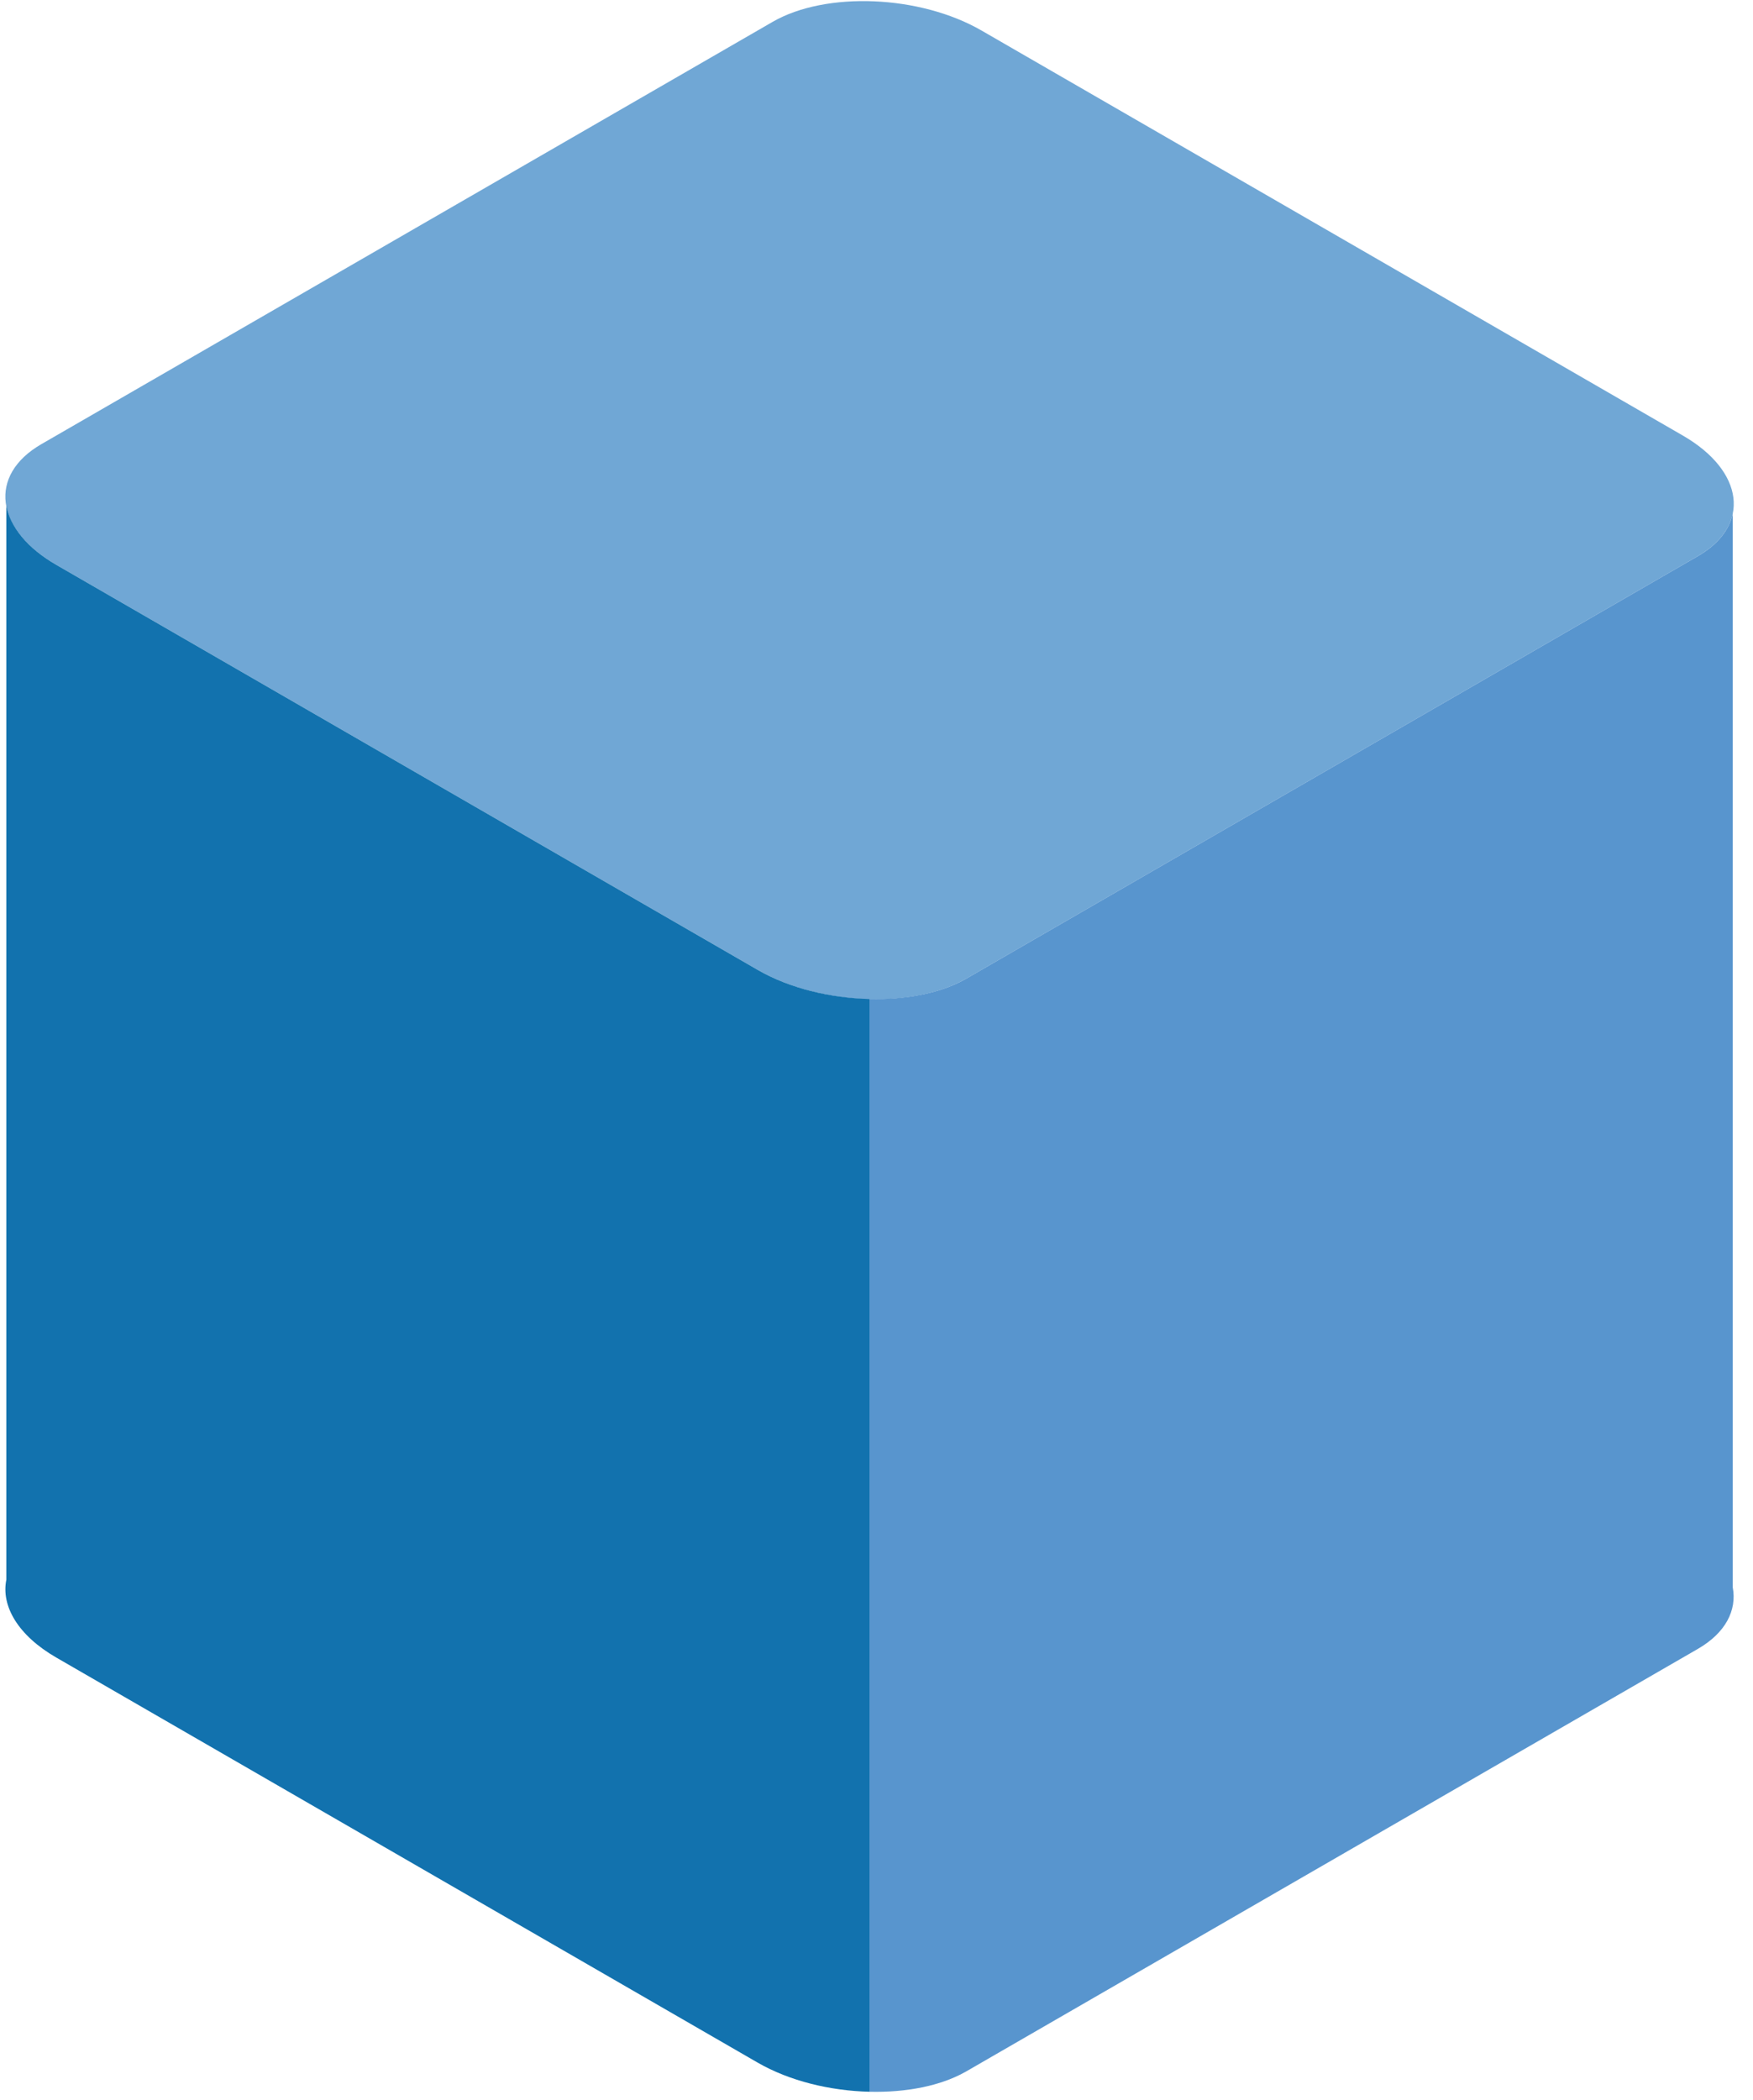
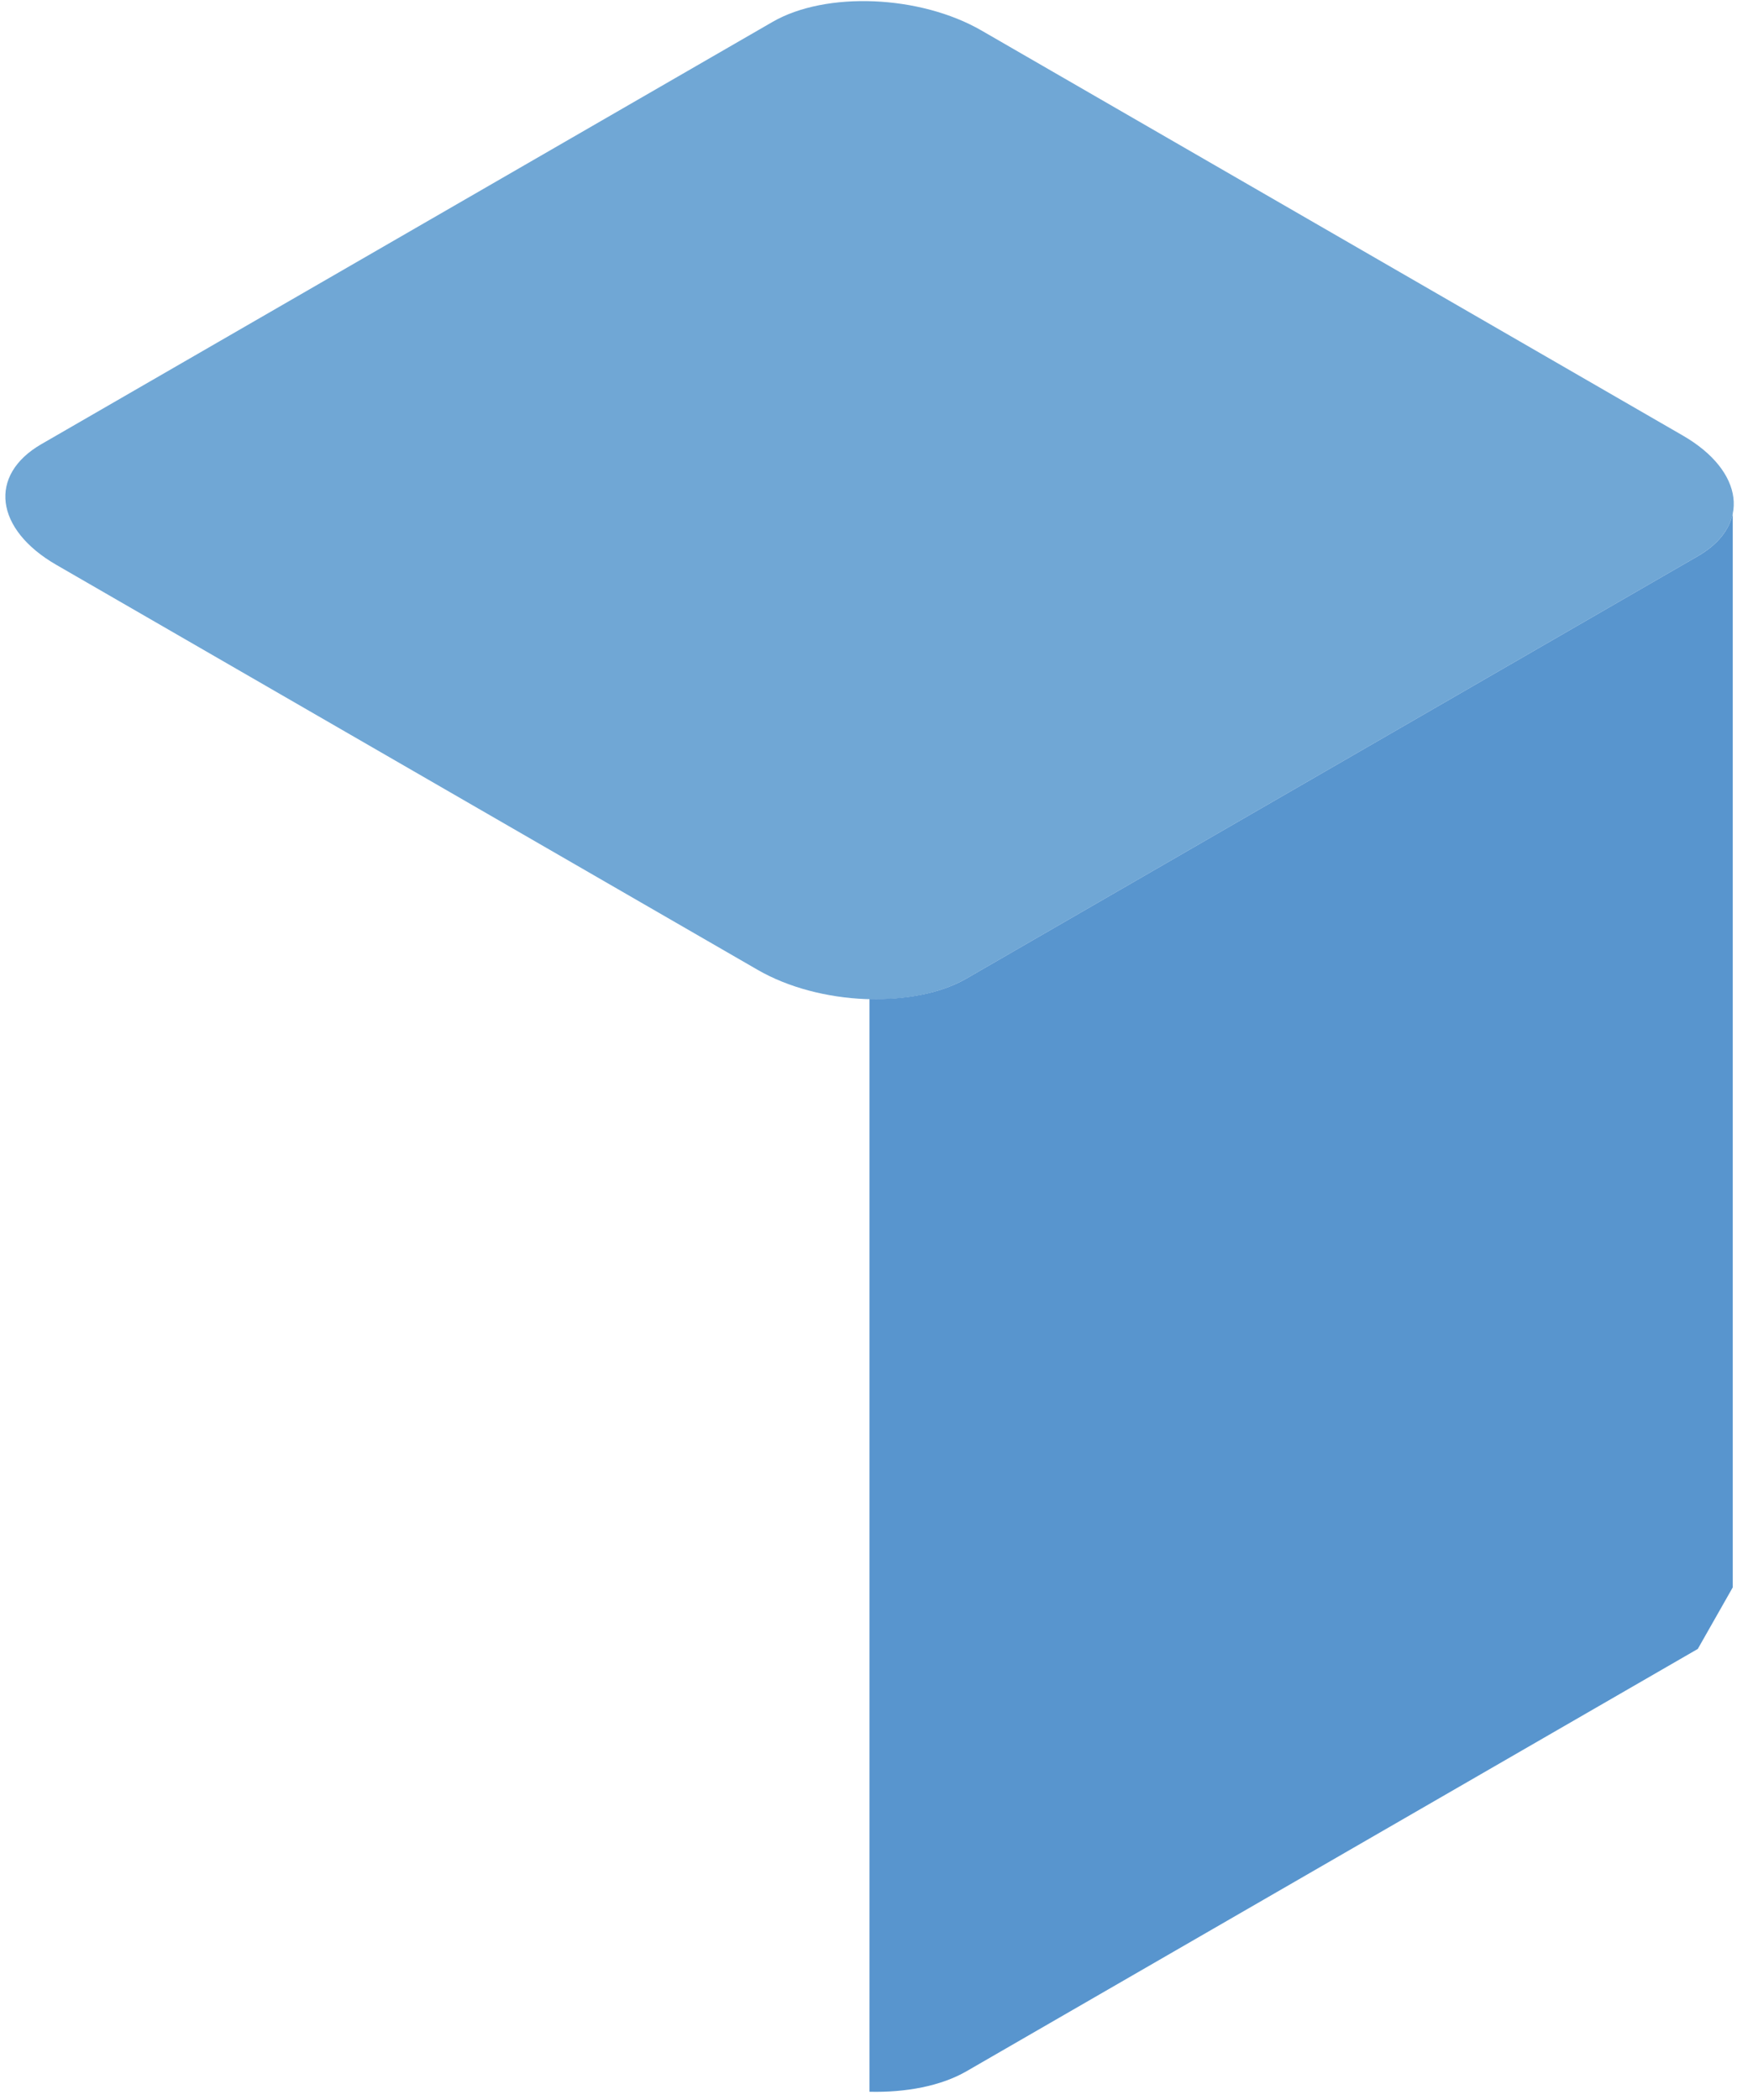
<svg xmlns="http://www.w3.org/2000/svg" width="86" height="103" viewBox="0 0 86 103" fill="none">
  <path d="M83.292 27.277L47.415 47.991C44.799 49.5 40.188 49.311 37.168 47.565L2.763 27.703C-0.257 25.959 -0.589 23.296 2.027 21.785L37.904 1.072C40.519 -0.437 45.131 -0.247 48.152 1.497L82.557 21.361C85.576 23.104 85.908 25.767 83.292 27.277Z" fill="#70A7D5" />
-   <path d="M85.007 77.852V25.184C84.847 25.972 84.281 26.707 83.292 27.277L47.415 47.99C46.159 48.716 44.439 49.04 42.657 48.995V102.589C44.439 102.632 46.159 102.309 47.415 101.584L83.292 80.871C84.66 80.081 85.215 78.976 85.007 77.852Z" fill="#5895CE" />
-   <path d="M37.168 47.565L2.763 27.703C1.321 26.871 0.501 25.829 0.312 24.804V77.472C0.047 78.768 0.883 80.211 2.763 81.295L37.168 101.159C38.736 102.064 40.732 102.543 42.657 102.589V48.995C40.732 48.948 38.736 48.472 37.168 47.565Z" fill="#1272AE" />
+   <path d="M85.007 77.852V25.184C84.847 25.972 84.281 26.707 83.292 27.277L47.415 47.99C46.159 48.716 44.439 49.04 42.657 48.995V102.589C44.439 102.632 46.159 102.309 47.415 101.584L83.292 80.871Z" fill="#5895CE" />
</svg>